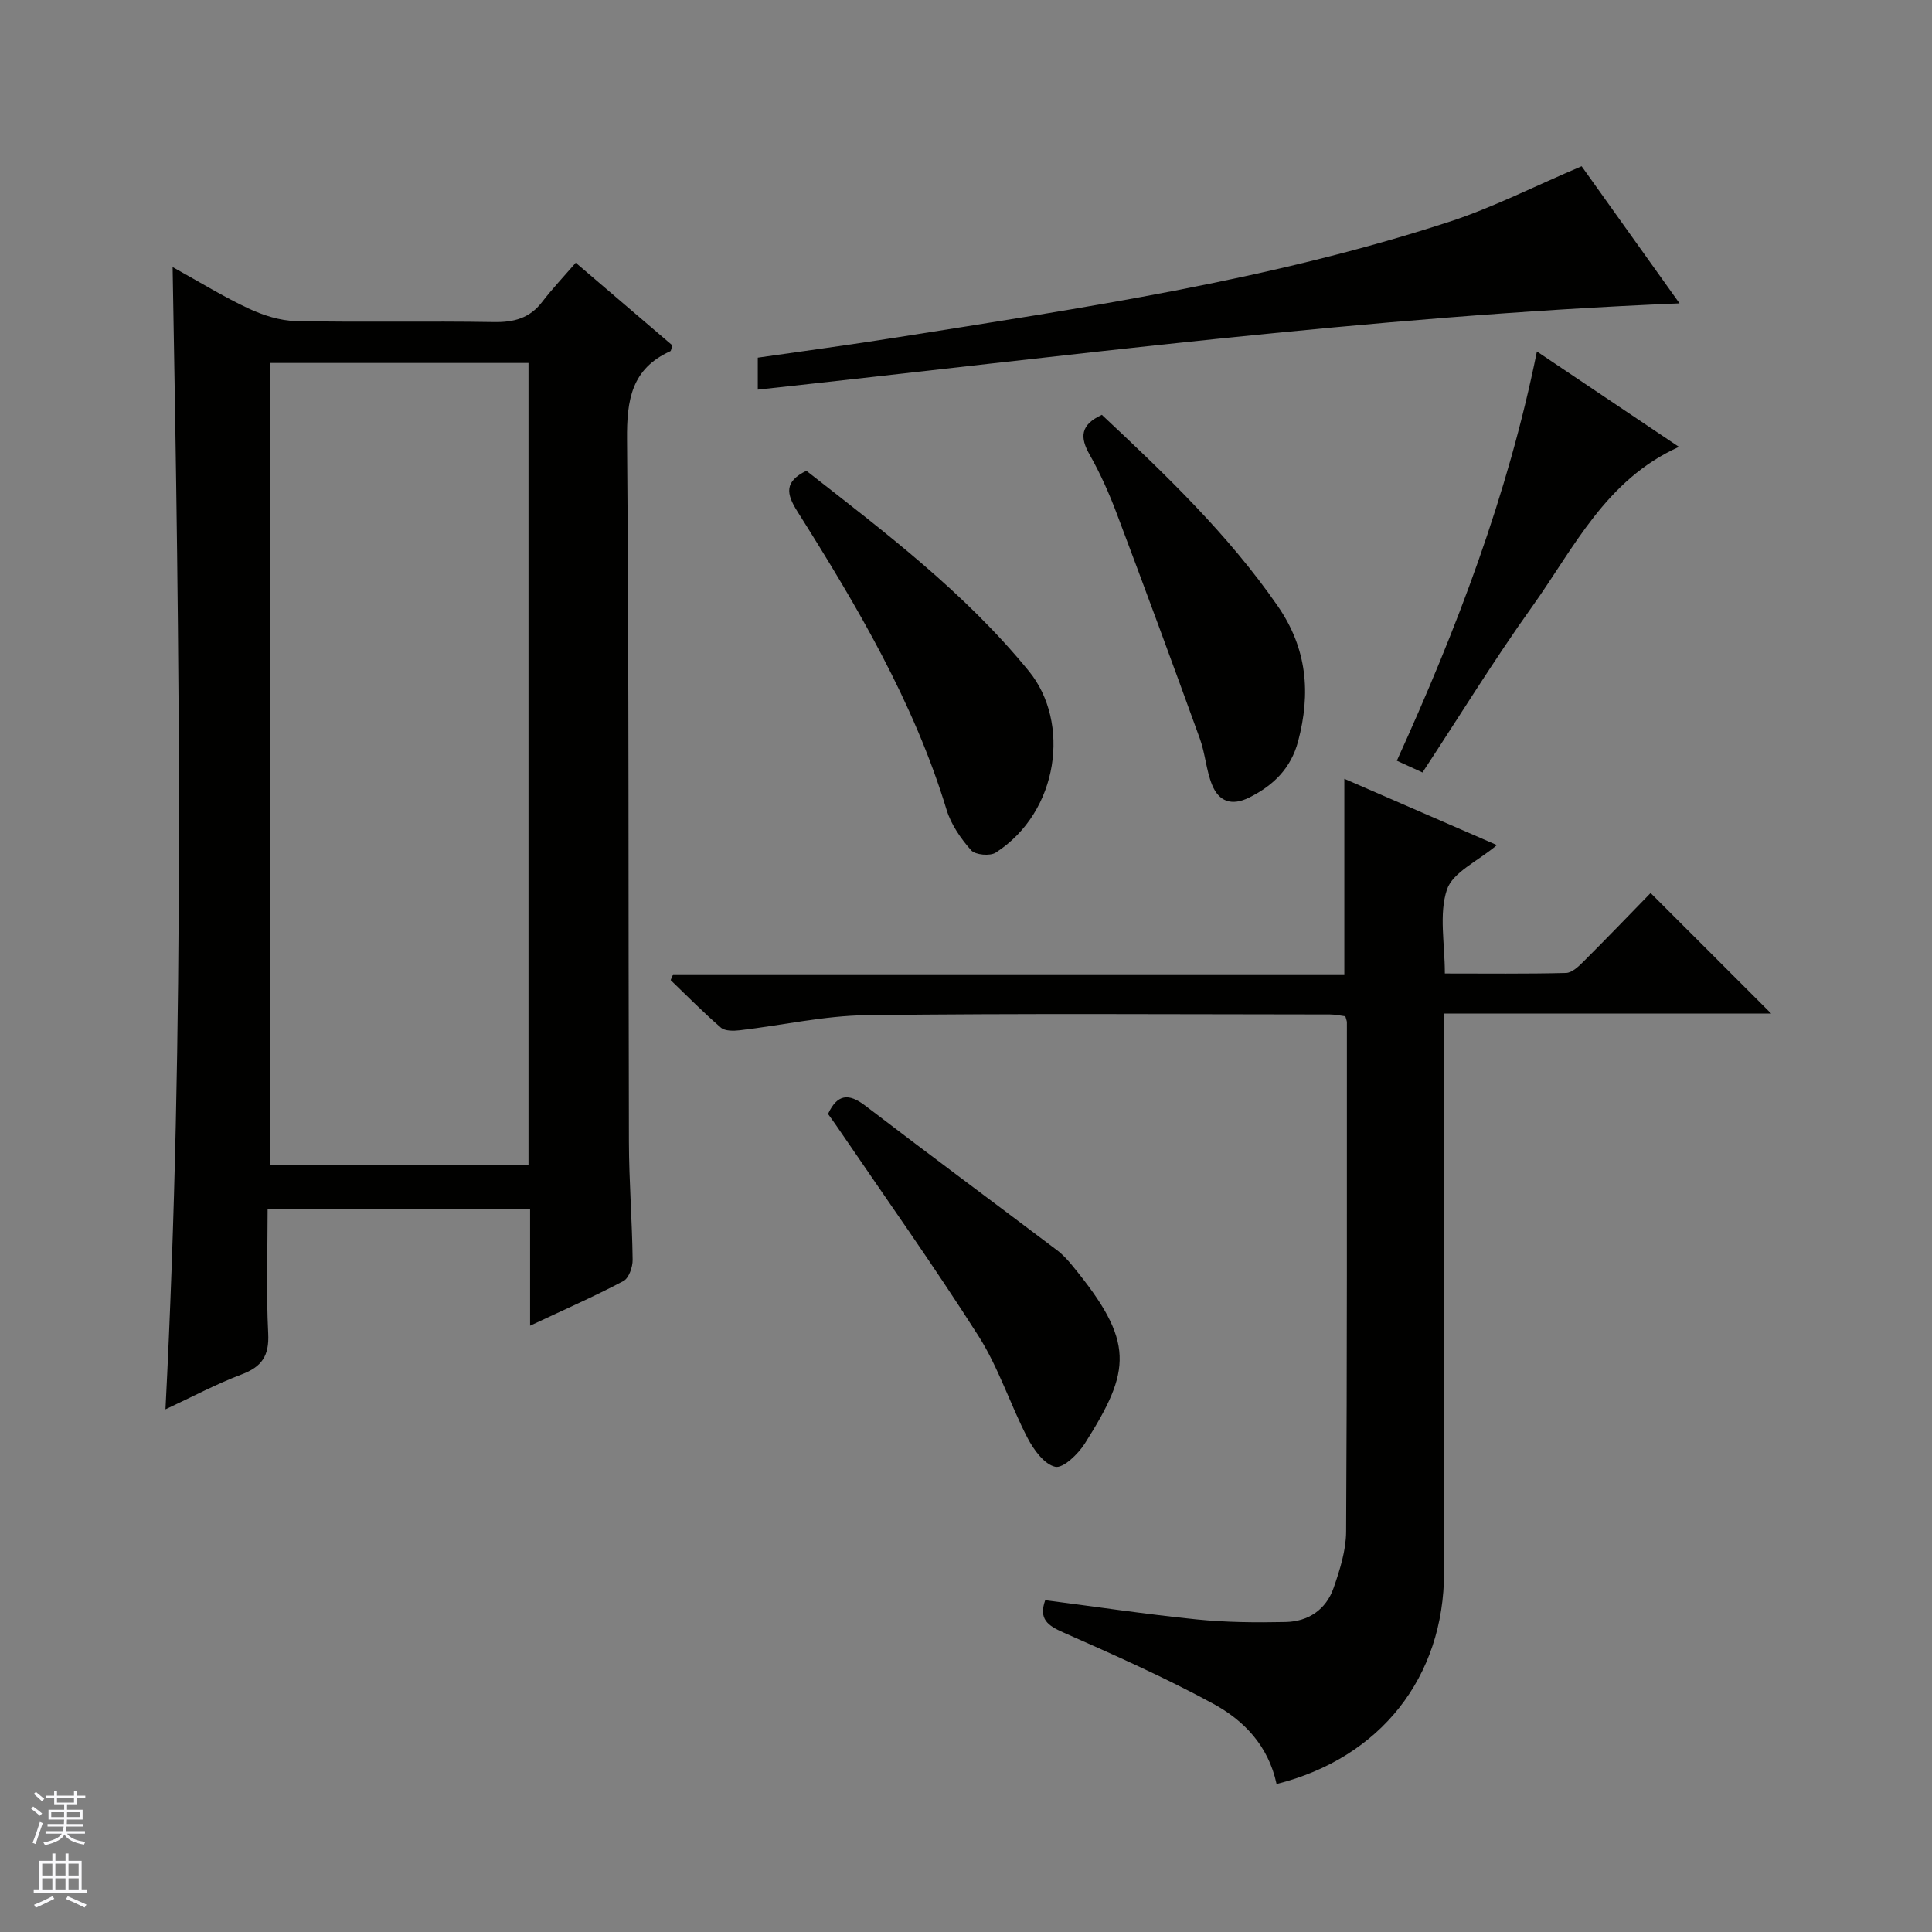
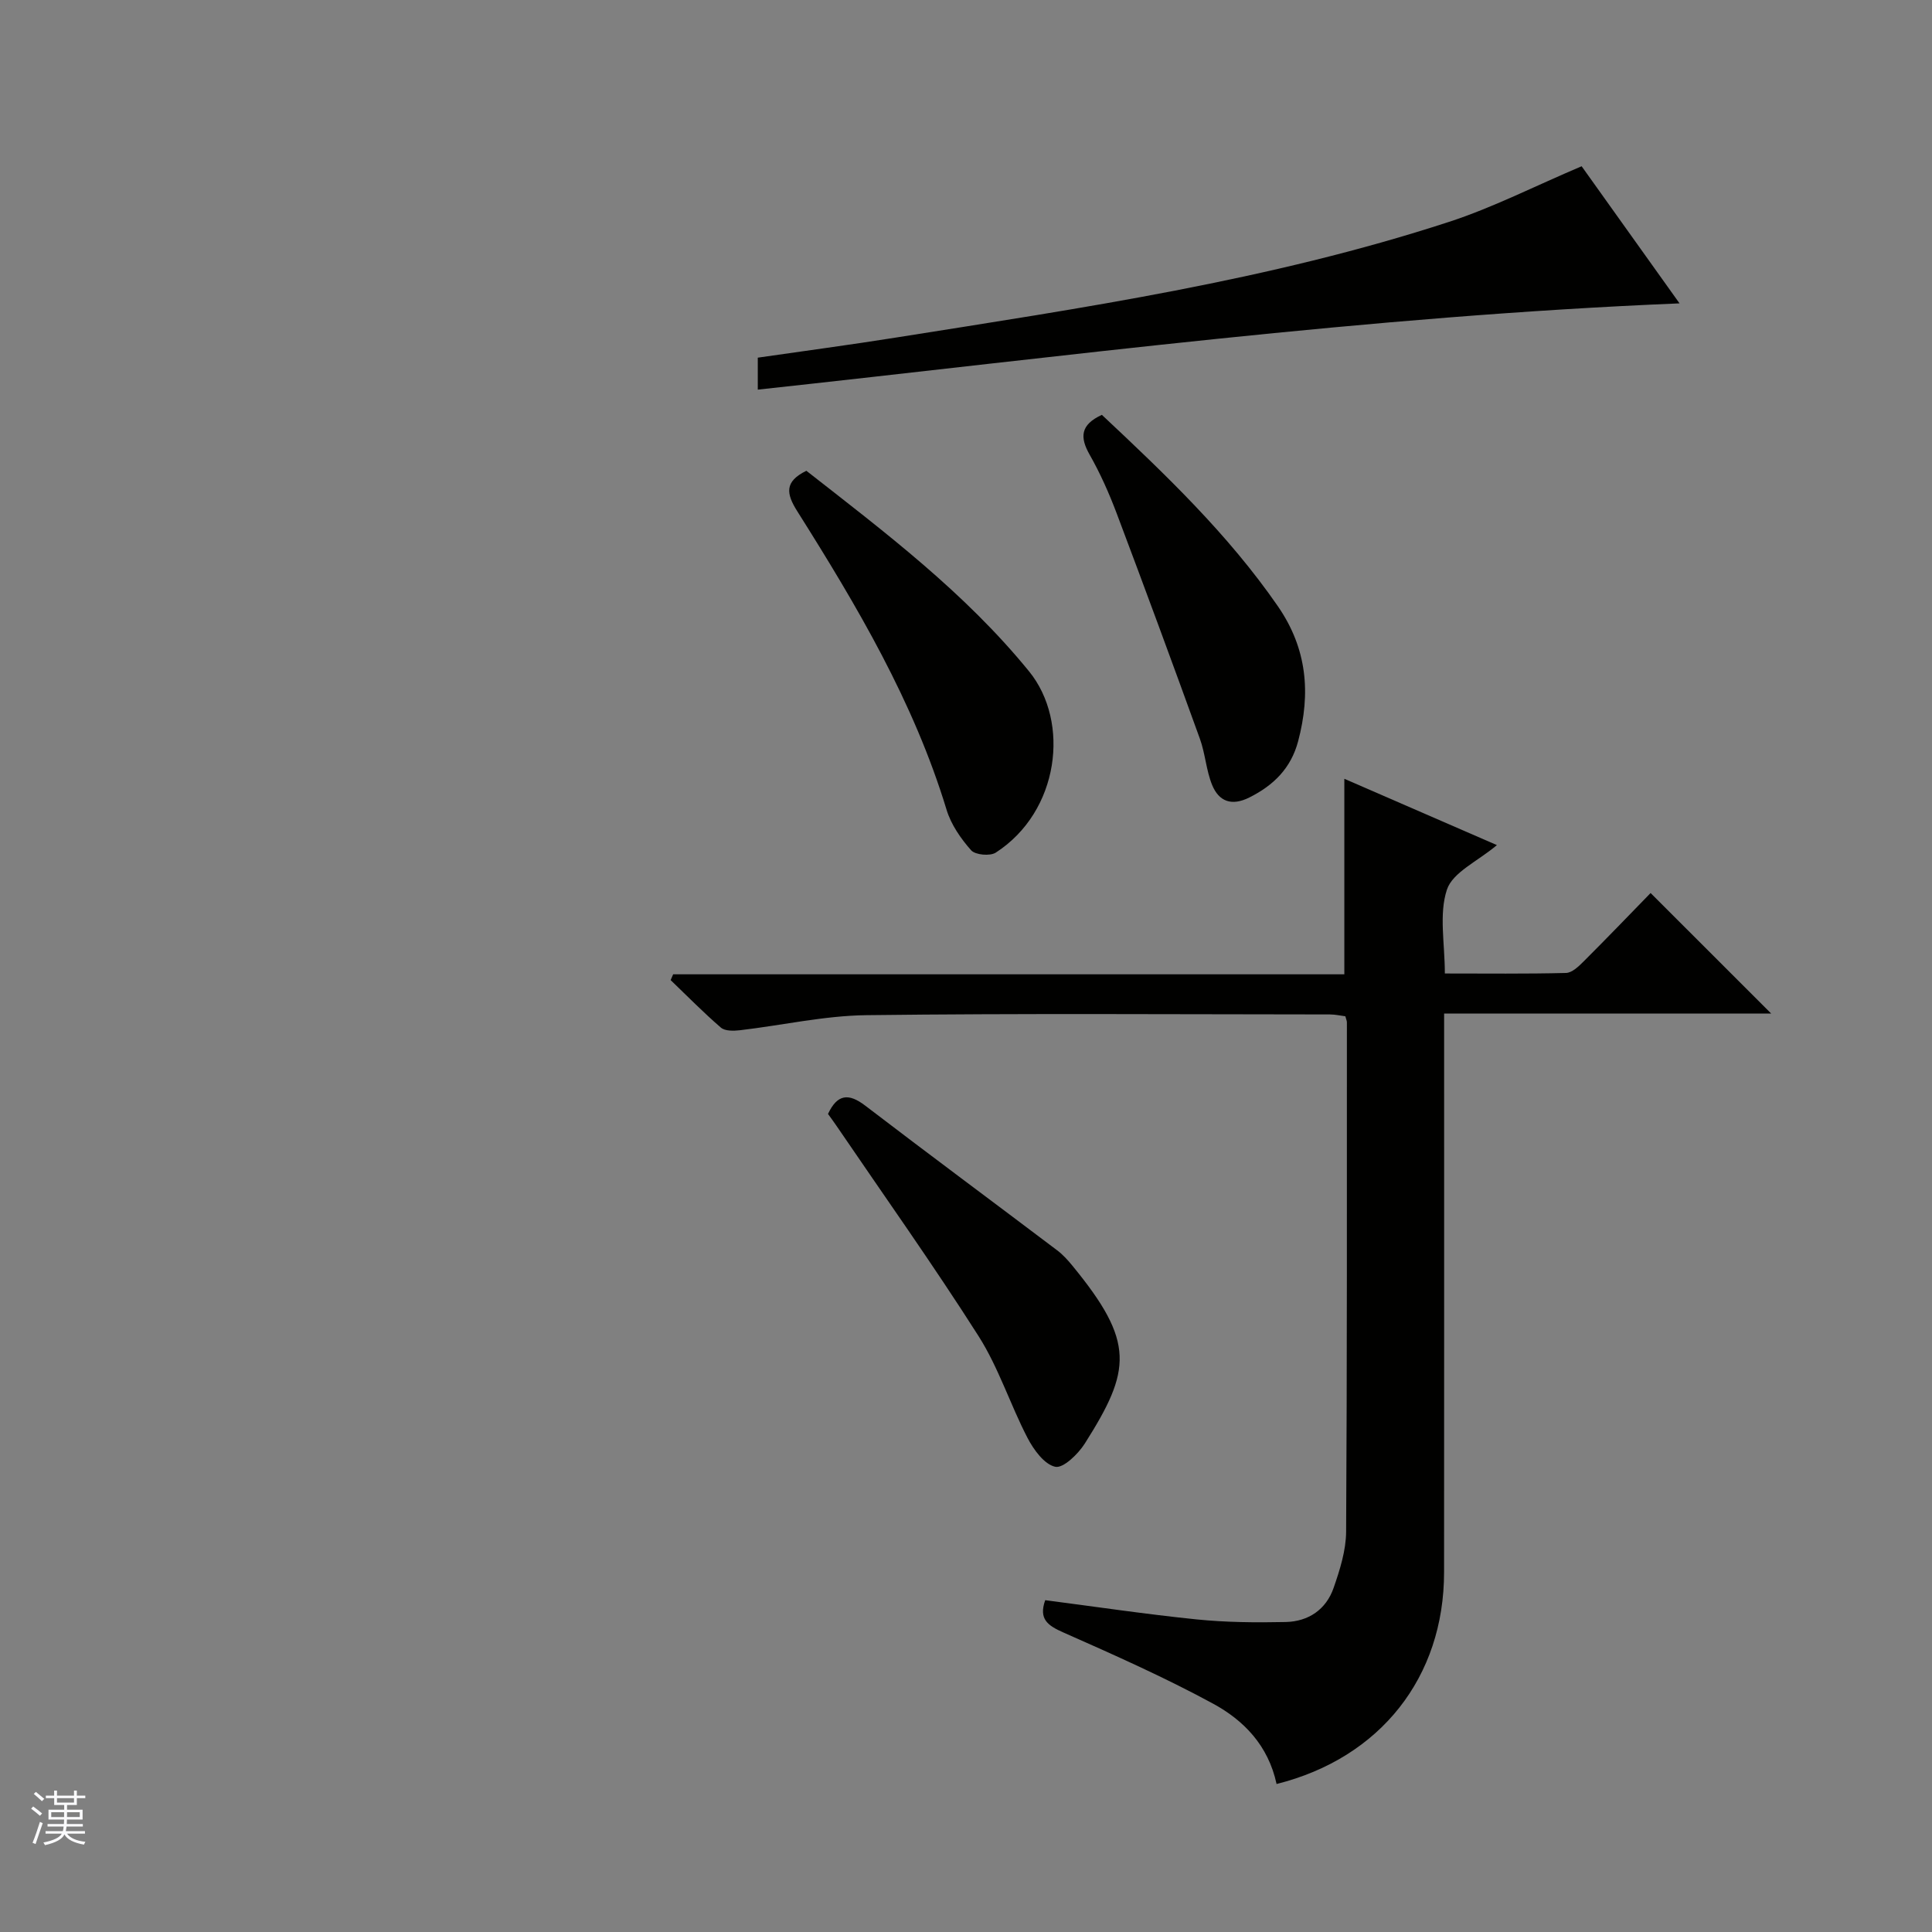
<svg xmlns="http://www.w3.org/2000/svg" enable-background="new 0 0 400 400" viewBox="0 0 400 400">
  <rect x="0" y="0" width="400" height="400" fill="#808080" stroke="none" />
  <g fill="#010100">
-     <path d="m109.75 274.47c0-8.59 0-16.21 0-24.15-18.11 0-35.86 0-54.34 0 0 8.56-.31 17.19.12 25.77.23 4.61-1.31 6.89-5.53 8.48-5.25 1.98-10.24 4.66-15.74 7.22 4.05-78.81 2.89-157.13 1.48-236.5 5.68 3.15 10.55 6.16 15.7 8.57 3.03 1.41 6.5 2.54 9.8 2.61 13.66.29 27.33-.03 40.98.21 4.16.07 7.42-.78 10.01-4.15 2.11-2.75 4.51-5.28 6.97-8.13 7.28 6.23 13.69 11.71 20 17.1-.22.65-.23 1.13-.43 1.22-8.03 3.63-9.02 10.1-8.95 18.23.42 48.48.25 96.97.39 145.46.02 8.14.67 16.28.77 24.42.02 1.5-.78 3.81-1.91 4.4-5.99 3.17-12.21 5.9-19.32 9.24zm-53.9-199.32v166.04h53.57c0-55.58 0-110.77 0-166.04-18.04 0-35.67 0-53.57 0z" />
    <path d="m264.3 369.36c-1.72-8.03-6.85-13.22-13.17-16.65-10.04-5.45-20.52-10.1-30.98-14.73-3.21-1.42-5.15-2.75-3.75-6.68 10.42 1.35 20.86 2.91 31.34 3.98 6.11.62 12.3.67 18.45.54 4.7-.1 8.38-2.59 9.93-7.09 1.29-3.72 2.55-7.71 2.58-11.58.21-35.16.15-70.32.16-105.48 0-.31-.15-.62-.32-1.26-.98-.12-2.08-.38-3.18-.38-32-.02-64-.24-95.99.15-8.73.11-17.44 2.1-26.17 3.12-1.3.15-3.09.19-3.94-.54-3.61-3.11-6.96-6.53-10.41-9.84.17-.4.34-.8.52-1.2h138.96c0-13.74 0-26.8 0-40.48 10.42 4.53 20.81 9.04 31.59 13.73-3.99 3.36-9.16 5.63-10.35 9.22-1.68 5.08-.43 11.14-.43 17.36 8.51 0 16.8.1 25.08-.11 1.24-.03 2.61-1.34 3.62-2.35 4.83-4.82 9.56-9.74 13.9-14.2 8.58 8.58 16.85 16.84 24.97 24.96-21.87 0-44.44 0-67.72 0v5.66c0 36.66.02 73.33-.01 109.99 0 21.74-13.17 38.47-34.68 43.86z" />
    <path d="m347.73 62.81c-64.39 2.65-127.4 10.99-190.84 17.86 0-2.1 0-4.05 0-6.62 9.5-1.37 19.16-2.66 28.78-4.19 38.5-6.11 77.11-11.78 114.32-23.92 9.09-2.96 17.71-7.38 27.47-11.52 6.2 8.7 13.05 18.29 20.27 28.39z" />
    <path d="m166.95 97.47c16.23 12.7 32.8 25.19 46.1 41.52 8.56 10.51 6.27 29.03-6.88 37.53-1.18.77-4.25.49-5.11-.48-2.14-2.42-4.15-5.32-5.08-8.38-6.8-22.37-18.57-42.23-30.9-61.79-2.34-3.7-2.69-6.16 1.87-8.4z" />
    <path d="m171.43 230.63c1.91-4.07 4.22-4.39 7.72-1.71 13.17 10.08 26.5 19.95 39.73 29.95 1.18.89 2.21 2.03 3.15 3.18 13 15.83 12.21 21.6 2.56 36.83-1.38 2.17-4.46 5.16-6.11 4.8-2.27-.49-4.47-3.53-5.74-5.97-3.59-6.91-5.98-14.53-10.12-21.05-9.43-14.82-19.62-29.15-29.51-43.68-.55-.81-1.14-1.6-1.68-2.35z" />
    <path d="m228.13 85.89c13.16 12.34 26.12 24.7 36.43 39.61 6.08 8.8 6.84 18.03 4.2 27.98-1.48 5.57-5.06 9.11-10.1 11.63-3.67 1.84-6.31.83-7.71-2.61-1.23-3.03-1.41-6.47-2.53-9.56-5.63-15.57-11.36-31.1-17.2-46.59-1.58-4.19-3.41-8.32-5.62-12.21-2.04-3.6-1.96-6.18 2.53-8.25z" />
-     <path d="m318.2 72.77c10.04 6.74 19.61 13.17 29.41 19.75-15.18 6.82-21.74 20.95-30.37 33.04-7.91 11.07-15.05 22.69-22.73 34.37-1.49-.68-3.08-1.41-5.31-2.43 12.38-27.23 22.98-54.96 29-84.73z" />
  </g>
  <path d="m6.45 374.46.42-.45c.65.47 1.27.95 1.85 1.44l-.45.49c-.66-.56-1.26-1.06-1.83-1.48m.93 7.33-.63-.26c.55-1.36 1.05-2.8 1.52-4.33.19.1.38.19.59.27-.46 1.29-.95 2.73-1.48 4.32m-.38-10.38.44-.42c.43.34 1.01.82 1.74 1.44l-.49.49c-.53-.51-1.09-1.01-1.69-1.51m2.5.35h1.72v-1.04h.59v1.04h3.52v-1.04h.59v1.04h1.75v.53h-1.75v1.42h-2.03v.97h3.22v2.03h-3.24c0 .35-.01.66-.03.93h3.32v.53h-3.37c-.03.27-.08.58-.15.94h3.96v.53h-3.71c.67.92 1.93 1.48 3.79 1.68-.13.24-.23.44-.29.59-2.13-.38-3.48-1.08-4.04-2.12-.43.97-1.77 1.72-4.03 2.23-.09-.19-.2-.37-.33-.55 2.1-.42 3.37-1.03 3.81-1.83h-3.36v-.53h3.58c.08-.29.13-.61.16-.94h-3.33v-.53h3.39c.02-.27.04-.58.04-.93h-3.23v-2.03h3.25v-.97h-2.07v-1.42h-1.73zm1.12 3.44v1h2.65c.01-.3.02-.44.01-.4v-.25-.35zm1.19-2h3.52v-.91h-3.52zm4.71 2h-2.63v.59c0 .15-.01.28-.01.4h2.64z" fill="#fafafc" />
-   <path d="m13.55 383.74h.63v1.52h2.72v6.07h1.13v.6h-11.05v-.6h1.13v-6.07h2.73v-1.52h.63v1.52h2.1v-1.52zm-2.68 8.83.38.56c-1.24.63-2.53 1.25-3.85 1.85-.1-.21-.21-.42-.34-.63 1.36-.55 2.63-1.15 3.81-1.78m-2.13-4.27h2.1v-2.45h-2.1zm0 3.04h2.1v-2.46h-2.1zm2.72-3.04h2.1v-2.45h-2.1zm0 3.04h2.1v-2.46h-2.1zm6.07 3.6c-1.41-.71-2.7-1.3-3.86-1.78l.35-.56c1.45.62 2.75 1.19 3.88 1.72zm-1.25-9.09h-2.1v2.45h2.1zm-2.09 5.49h2.1v-2.46h-2.1z" fill="#fafafc" />
</svg>